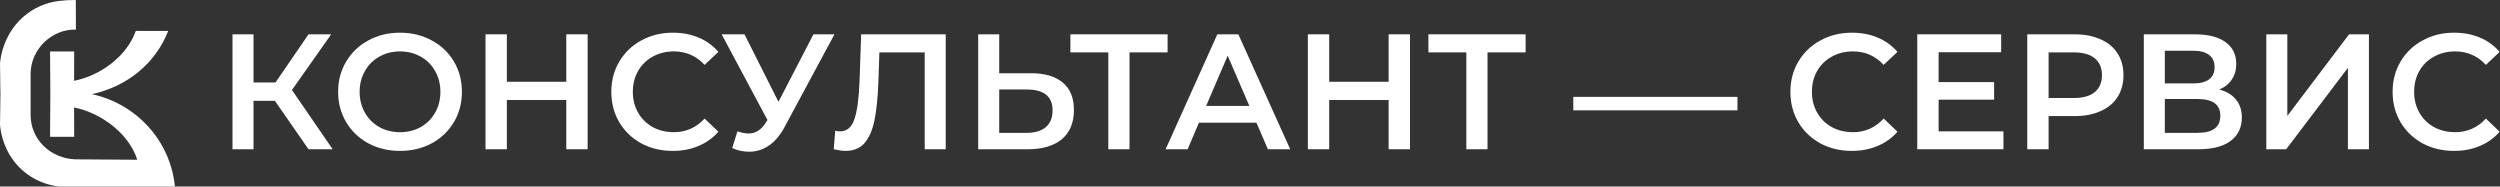
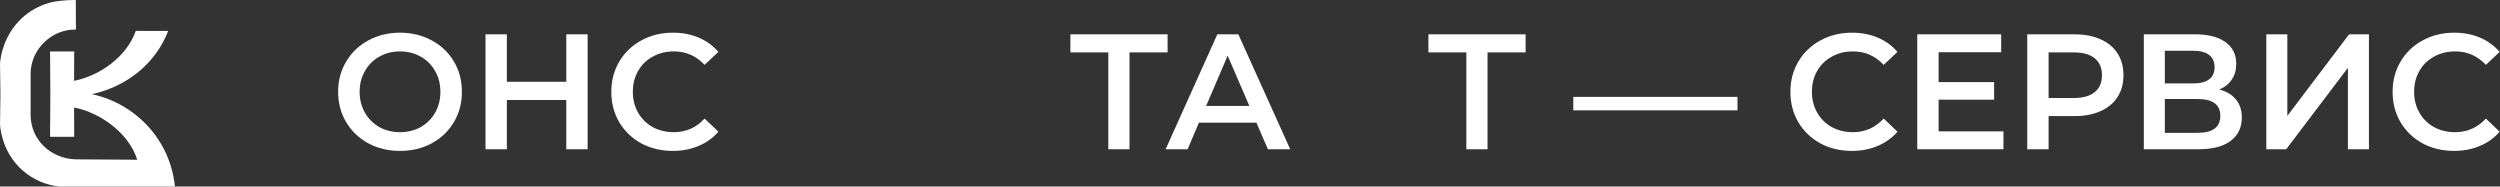
<svg xmlns="http://www.w3.org/2000/svg" width="335" height="25" viewBox="0 0 335 25" fill="none">
  <rect x="0" y="0" width="335" height="25" fill="#333333" stroke="none" />
-   <path d="M36.832 13.51H33.972V20H31.156V4.6H33.972V11.046H36.92L41.342 4.6H44.378L39.12 12.058L44.576 20H41.342L36.832 13.51Z" fill="white" />
  <path d="M53.602 20.22C52.033 20.22 50.618 19.883 49.356 19.208C48.095 18.519 47.105 17.573 46.386 16.37C45.668 15.153 45.308 13.796 45.308 12.3C45.308 10.804 45.668 9.455 46.386 8.252C47.105 7.035 48.095 6.089 49.356 5.414C50.618 4.725 52.033 4.38 53.602 4.38C55.172 4.38 56.587 4.725 57.848 5.414C59.11 6.089 60.1 7.027 60.818 8.23C61.537 9.433 61.896 10.789 61.896 12.3C61.896 13.811 61.537 15.167 60.818 16.37C60.1 17.573 59.11 18.519 57.848 19.208C56.587 19.883 55.172 20.22 53.602 20.22ZM53.602 17.712C54.629 17.712 55.553 17.485 56.374 17.03C57.196 16.561 57.841 15.915 58.31 15.094C58.78 14.258 59.014 13.327 59.014 12.3C59.014 11.273 58.78 10.349 58.31 9.528C57.841 8.692 57.196 8.047 56.374 7.592C55.553 7.123 54.629 6.888 53.602 6.888C52.576 6.888 51.652 7.123 50.83 7.592C50.009 8.047 49.364 8.692 48.894 9.528C48.425 10.349 48.19 11.273 48.19 12.3C48.19 13.327 48.425 14.258 48.894 15.094C49.364 15.915 50.009 16.561 50.83 17.03C51.652 17.485 52.576 17.712 53.602 17.712Z" fill="white" />
  <path d="M78.742 4.6V20H75.882V13.4H67.918V20H65.058V4.6H67.918V10.958H75.882V4.6H78.742Z" fill="white" />
  <path d="M90.146 20.22C88.592 20.22 87.184 19.883 85.922 19.208C84.676 18.519 83.693 17.573 82.974 16.37C82.27 15.167 81.918 13.811 81.918 12.3C81.918 10.789 82.278 9.433 82.996 8.23C83.715 7.027 84.698 6.089 85.944 5.414C87.206 4.725 88.614 4.38 90.168 4.38C91.43 4.38 92.581 4.6 93.622 5.04C94.664 5.48 95.544 6.118 96.262 6.954L94.414 8.692C93.3 7.489 91.928 6.888 90.3 6.888C89.244 6.888 88.298 7.123 87.462 7.592C86.626 8.047 85.974 8.685 85.504 9.506C85.035 10.327 84.8 11.259 84.8 12.3C84.8 13.341 85.035 14.273 85.504 15.094C85.974 15.915 86.626 16.561 87.462 17.03C88.298 17.485 89.244 17.712 90.3 17.712C91.928 17.712 93.3 17.103 94.414 15.886L96.262 17.646C95.544 18.482 94.656 19.12 93.6 19.56C92.559 20 91.408 20.22 90.146 20.22Z" fill="white" />
-   <path d="M111.817 4.6L105.129 17.03C104.543 18.13 103.839 18.959 103.017 19.516C102.211 20.059 101.331 20.33 100.377 20.33C99.615 20.33 98.859 20.169 98.112 19.846L98.816 17.602C99.417 17.793 99.915 17.888 100.311 17.888C101.235 17.888 101.998 17.411 102.599 16.458L102.841 16.084L96.704 4.6H99.761L104.315 13.642L109.001 4.6H111.817Z" fill="white" />
-   <path d="M126.726 4.6V20H123.91V7.02H117.838L117.706 10.87C117.633 13.026 117.457 14.779 117.178 16.128C116.899 17.463 116.452 18.482 115.836 19.186C115.22 19.875 114.369 20.22 113.284 20.22C112.903 20.22 112.382 20.147 111.722 20L111.92 17.514C112.111 17.573 112.331 17.602 112.58 17.602C113.475 17.602 114.105 17.074 114.472 16.018C114.853 14.947 115.088 13.268 115.176 10.98L115.396 4.6H126.726Z" fill="white" />
-   <path d="M138.164 9.814C140.012 9.814 141.428 10.232 142.41 11.068C143.408 11.889 143.906 13.114 143.906 14.742C143.906 16.443 143.364 17.749 142.278 18.658C141.193 19.553 139.668 20 137.702 20H131.08V4.6H133.896V9.814H138.164ZM137.57 17.8C138.685 17.8 139.543 17.543 140.144 17.03C140.746 16.517 141.046 15.769 141.046 14.786C141.046 12.923 139.888 11.992 137.57 11.992H133.896V17.8H137.57Z" fill="white" />
  <path d="M156.457 7.02H151.353V20H148.515V7.02H143.433V4.6H156.457V7.02Z" fill="white" />
  <path d="M168.358 16.436H160.658L159.14 20H156.192L163.122 4.6H165.938L172.89 20H169.898L168.358 16.436ZM167.412 14.192L164.508 7.46L161.626 14.192H167.412Z" fill="white" />
-   <path d="M188.936 4.6V20H186.076V13.4H178.112V20H175.252V4.6H178.112V10.958H186.076V4.6H188.936Z" fill="white" />
  <path d="M204.432 7.02H199.328V20H196.49V7.02H191.408V4.6H204.432V7.02Z" fill="white" />
  <path d="M210.822 12.982H232.822V14.786H210.822V12.982Z" fill="white" />
  <path d="M248.142 20.22C246.588 20.22 245.18 19.883 243.918 19.208C242.672 18.519 241.689 17.573 240.97 16.37C240.266 15.167 239.914 13.811 239.914 12.3C239.914 10.789 240.274 9.433 240.992 8.23C241.711 7.027 242.694 6.089 243.94 5.414C245.202 4.725 246.61 4.38 248.164 4.38C249.426 4.38 250.577 4.6 251.618 5.04C252.66 5.48 253.54 6.118 254.258 6.954L252.41 8.692C251.296 7.489 249.924 6.888 248.296 6.888C247.24 6.888 246.294 7.123 245.458 7.592C244.622 8.047 243.97 8.685 243.5 9.506C243.031 10.327 242.796 11.259 242.796 12.3C242.796 13.341 243.031 14.273 243.5 15.094C243.97 15.915 244.622 16.561 245.458 17.03C246.294 17.485 247.24 17.712 248.296 17.712C249.924 17.712 251.296 17.103 252.41 15.886L254.258 17.646C253.54 18.482 252.652 19.12 251.596 19.56C250.555 20 249.404 20.22 248.142 20.22Z" fill="white" />
  <path d="M268.464 17.602V20H256.914V4.6H268.156V6.998H259.774V11.002H267.21V13.356H259.774V17.602H268.464Z" fill="white" />
  <path d="M277.988 4.6C279.323 4.6 280.481 4.82 281.464 5.26C282.461 5.7 283.224 6.331 283.752 7.152C284.28 7.973 284.544 8.949 284.544 10.078C284.544 11.193 284.28 12.168 283.752 13.004C283.224 13.825 282.461 14.456 281.464 14.896C280.481 15.336 279.323 15.556 277.988 15.556H274.512V20H271.652V4.6H277.988ZM277.856 13.136C279.103 13.136 280.049 12.872 280.694 12.344C281.339 11.816 281.662 11.061 281.662 10.078C281.662 9.095 281.339 8.34 280.694 7.812C280.049 7.284 279.103 7.02 277.856 7.02H274.512V13.136H277.856Z" fill="white" />
  <path d="M297.392 11.992C298.374 12.256 299.122 12.711 299.636 13.356C300.149 13.987 300.406 14.779 300.406 15.732C300.406 17.081 299.907 18.13 298.91 18.878C297.912 19.626 296.468 20 294.576 20H287.272V4.6H294.158C295.888 4.6 297.238 4.945 298.206 5.634C299.174 6.323 299.658 7.299 299.658 8.56C299.658 9.367 299.46 10.063 299.064 10.65C298.682 11.237 298.125 11.684 297.392 11.992ZM290.088 11.178H293.916C294.84 11.178 295.544 10.995 296.028 10.628C296.512 10.261 296.754 9.719 296.754 9C296.754 8.281 296.512 7.739 296.028 7.372C295.544 6.991 294.84 6.8 293.916 6.8H290.088V11.178ZM294.488 17.8C296.512 17.8 297.524 17.037 297.524 15.512C297.524 14.016 296.512 13.268 294.488 13.268H290.088V17.8H294.488Z" fill="white" />
  <path d="M303.686 4.6H306.502V15.534L314.774 4.6H317.436V20H314.62V9.088L306.348 20H303.686V4.6Z" fill="white" />
  <path d="M328.838 20.22C327.283 20.22 325.875 19.883 324.614 19.208C323.367 18.519 322.384 17.573 321.666 16.37C320.962 15.167 320.61 13.811 320.61 12.3C320.61 10.789 320.969 9.433 321.688 8.23C322.406 7.027 323.389 6.089 324.636 5.414C325.897 4.725 327.305 4.38 328.86 4.38C330.121 4.38 331.272 4.6 332.314 5.04C333.355 5.48 334.235 6.118 334.954 6.954L333.106 8.692C331.991 7.489 330.62 6.888 328.992 6.888C327.936 6.888 326.99 7.123 326.154 7.592C325.318 8.047 324.665 8.685 324.196 9.506C323.726 10.327 323.492 11.259 323.492 12.3C323.492 13.341 323.726 14.273 324.196 15.094C324.665 15.915 325.318 16.561 326.154 17.03C326.99 17.485 327.936 17.712 328.992 17.712C330.62 17.712 331.991 17.103 333.106 15.886L334.954 17.646C334.235 18.482 333.348 19.12 332.292 19.56C331.25 20 330.099 20.22 328.838 20.22Z" fill="white" />
  <path fill-rule="evenodd" clip-rule="evenodd" d="M12.326 12.617C18.293 13.93 22.835 18.849 23.438 24.998L7.955 25C4.449 24.616 1.046 22.145 0.141 17.739C0.125 17.663 0.112 17.581 0.103 17.498C0.099 17.462 0.028 17.081 0.01 16.824C-0.014 16.492 0.013 16.268 0.01 16.223L0.058 12.617L0.01 9.01C0.013 8.966 -0.014 8.741 0.01 8.41C0.028 8.152 0.099 7.772 0.103 7.735C0.112 7.653 0.125 7.57 0.141 7.494C1.046 3.089 4.449 0.505 7.955 0.121L8.995 0.029L10.156 0L10.172 3.965C7.032 3.87 4.139 6.511 4.101 9.849L4.103 12.617L4.101 15.385C4.103 18.723 6.779 21.215 10.066 21.35L18.39 21.406C17.312 17.943 13.584 15.128 9.928 14.404L9.941 18.334L6.708 18.334L6.747 12.617L6.708 6.9L9.941 6.899L9.928 10.83C13.469 10.128 17.004 7.539 18.197 4.14L22.538 4.149C20.81 8.562 17.007 11.584 12.326 12.617Z" fill="white" />
</svg>